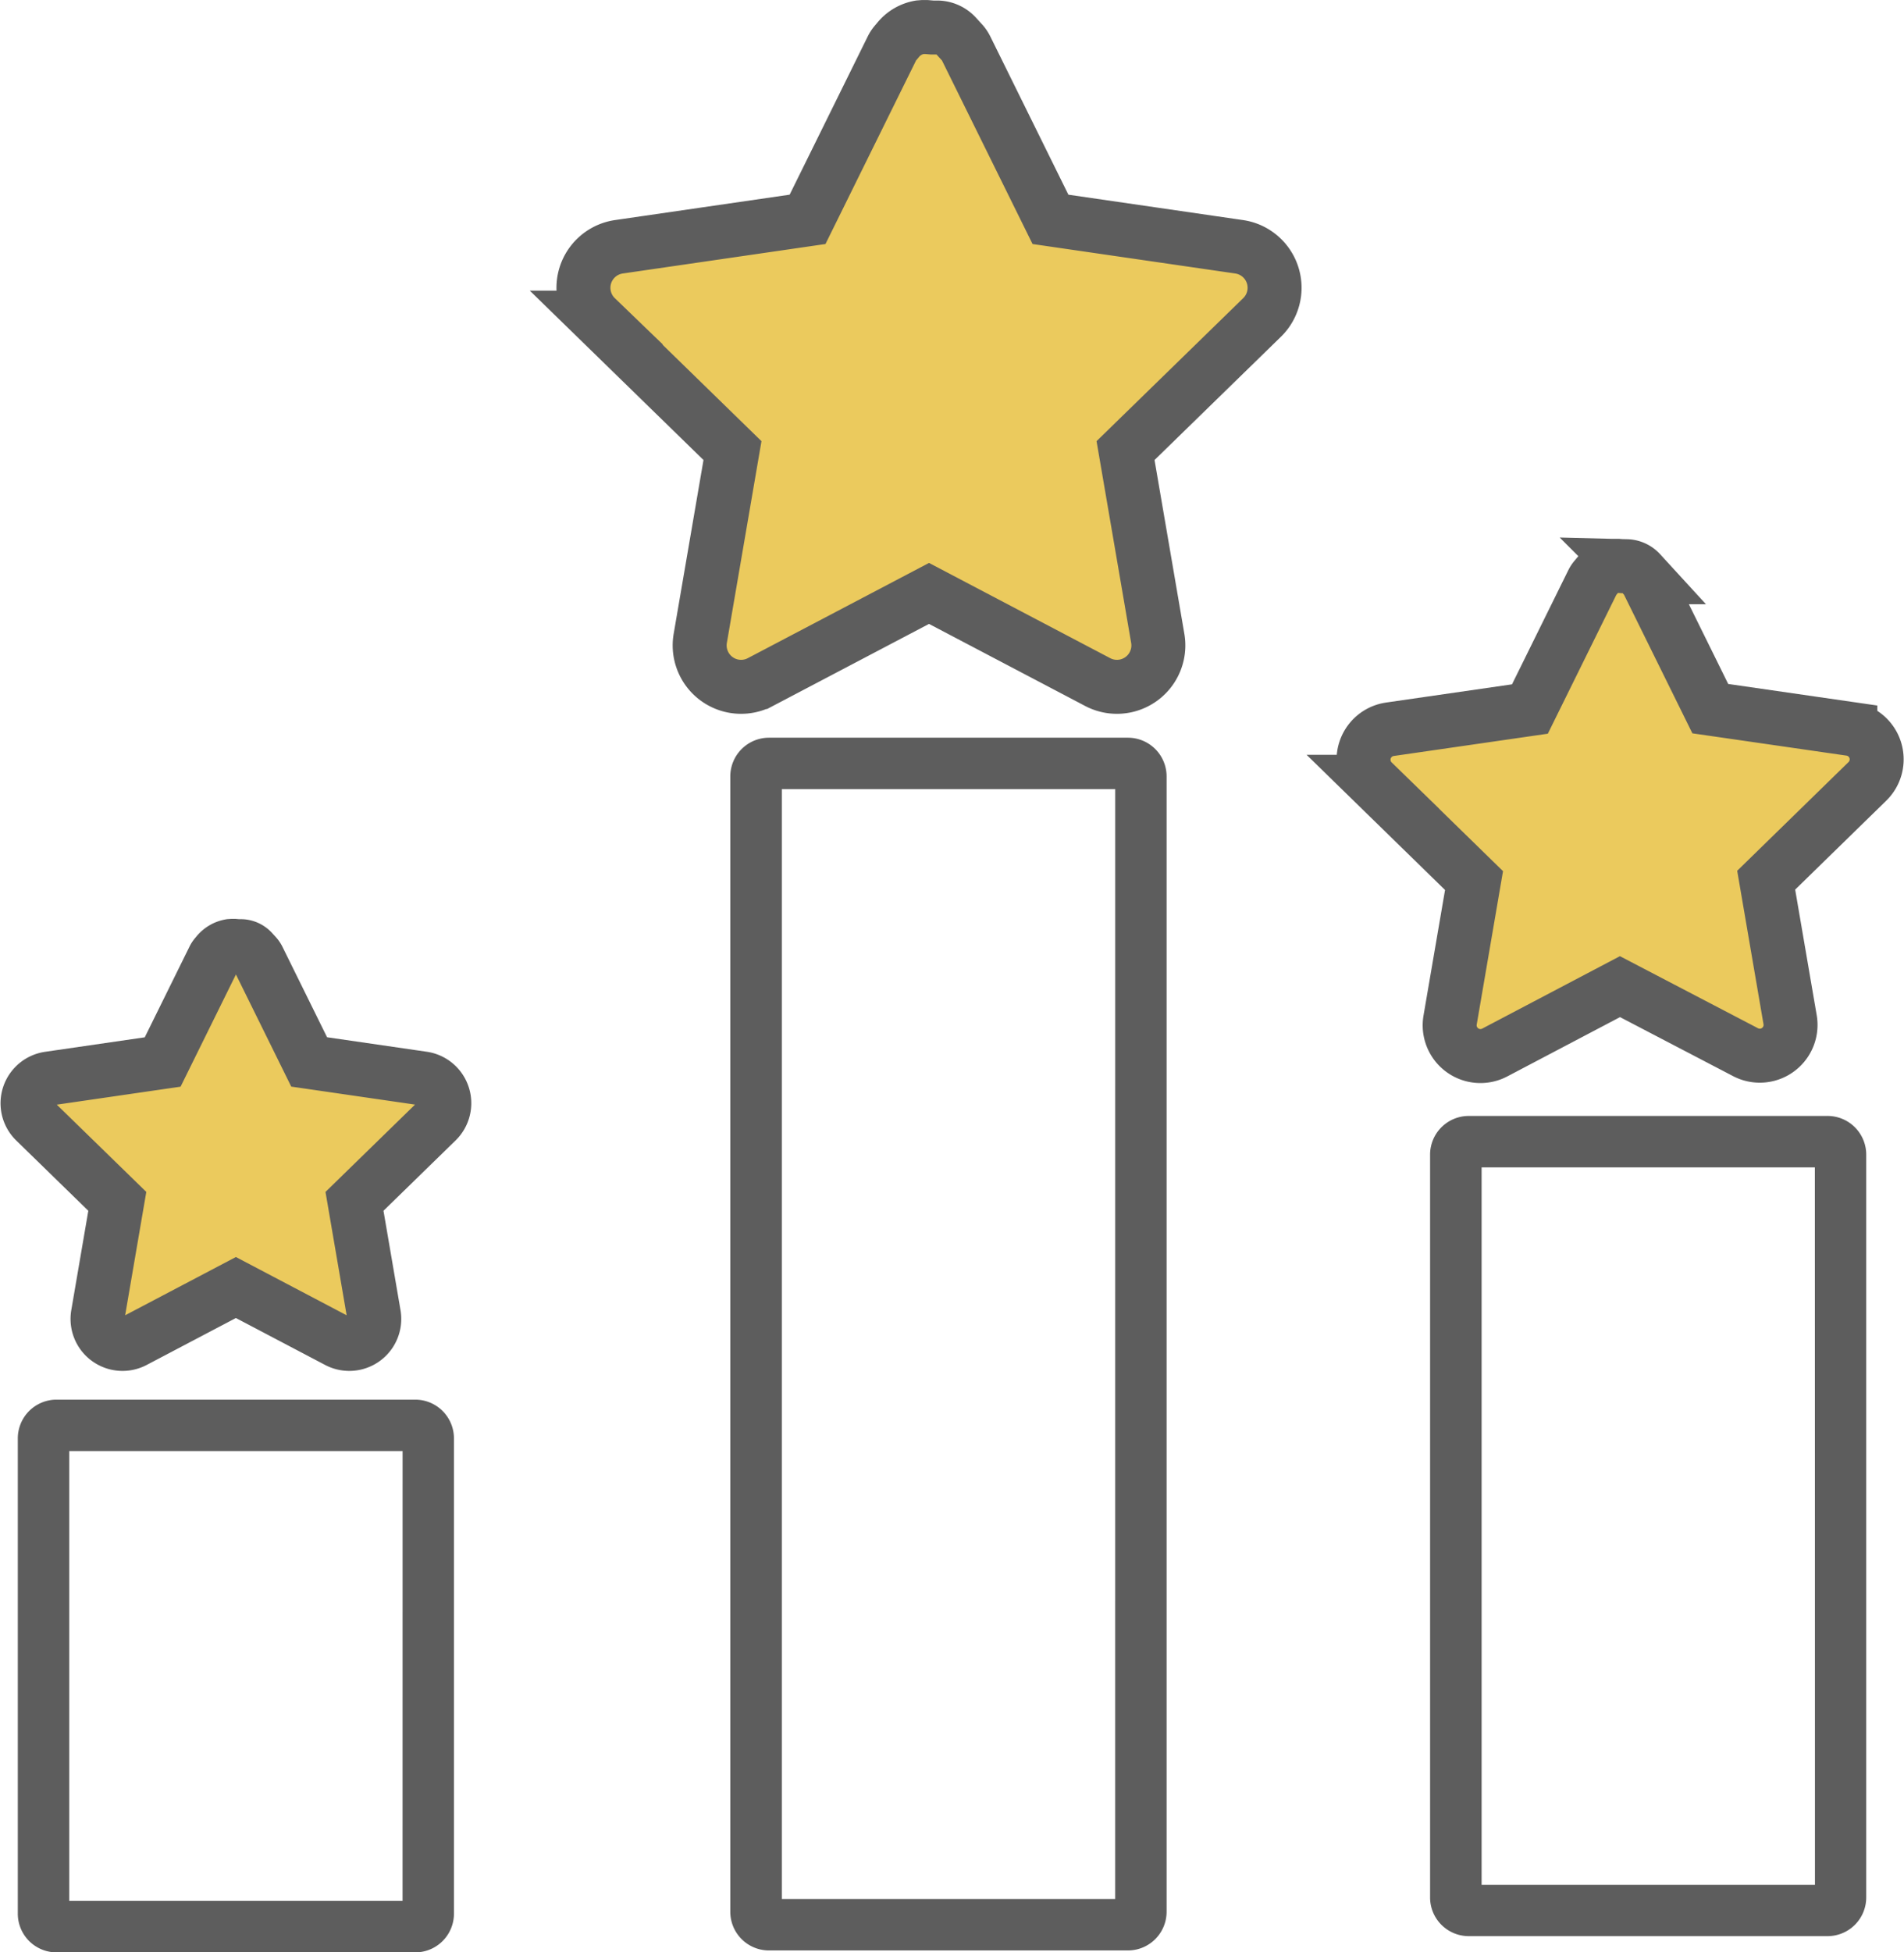
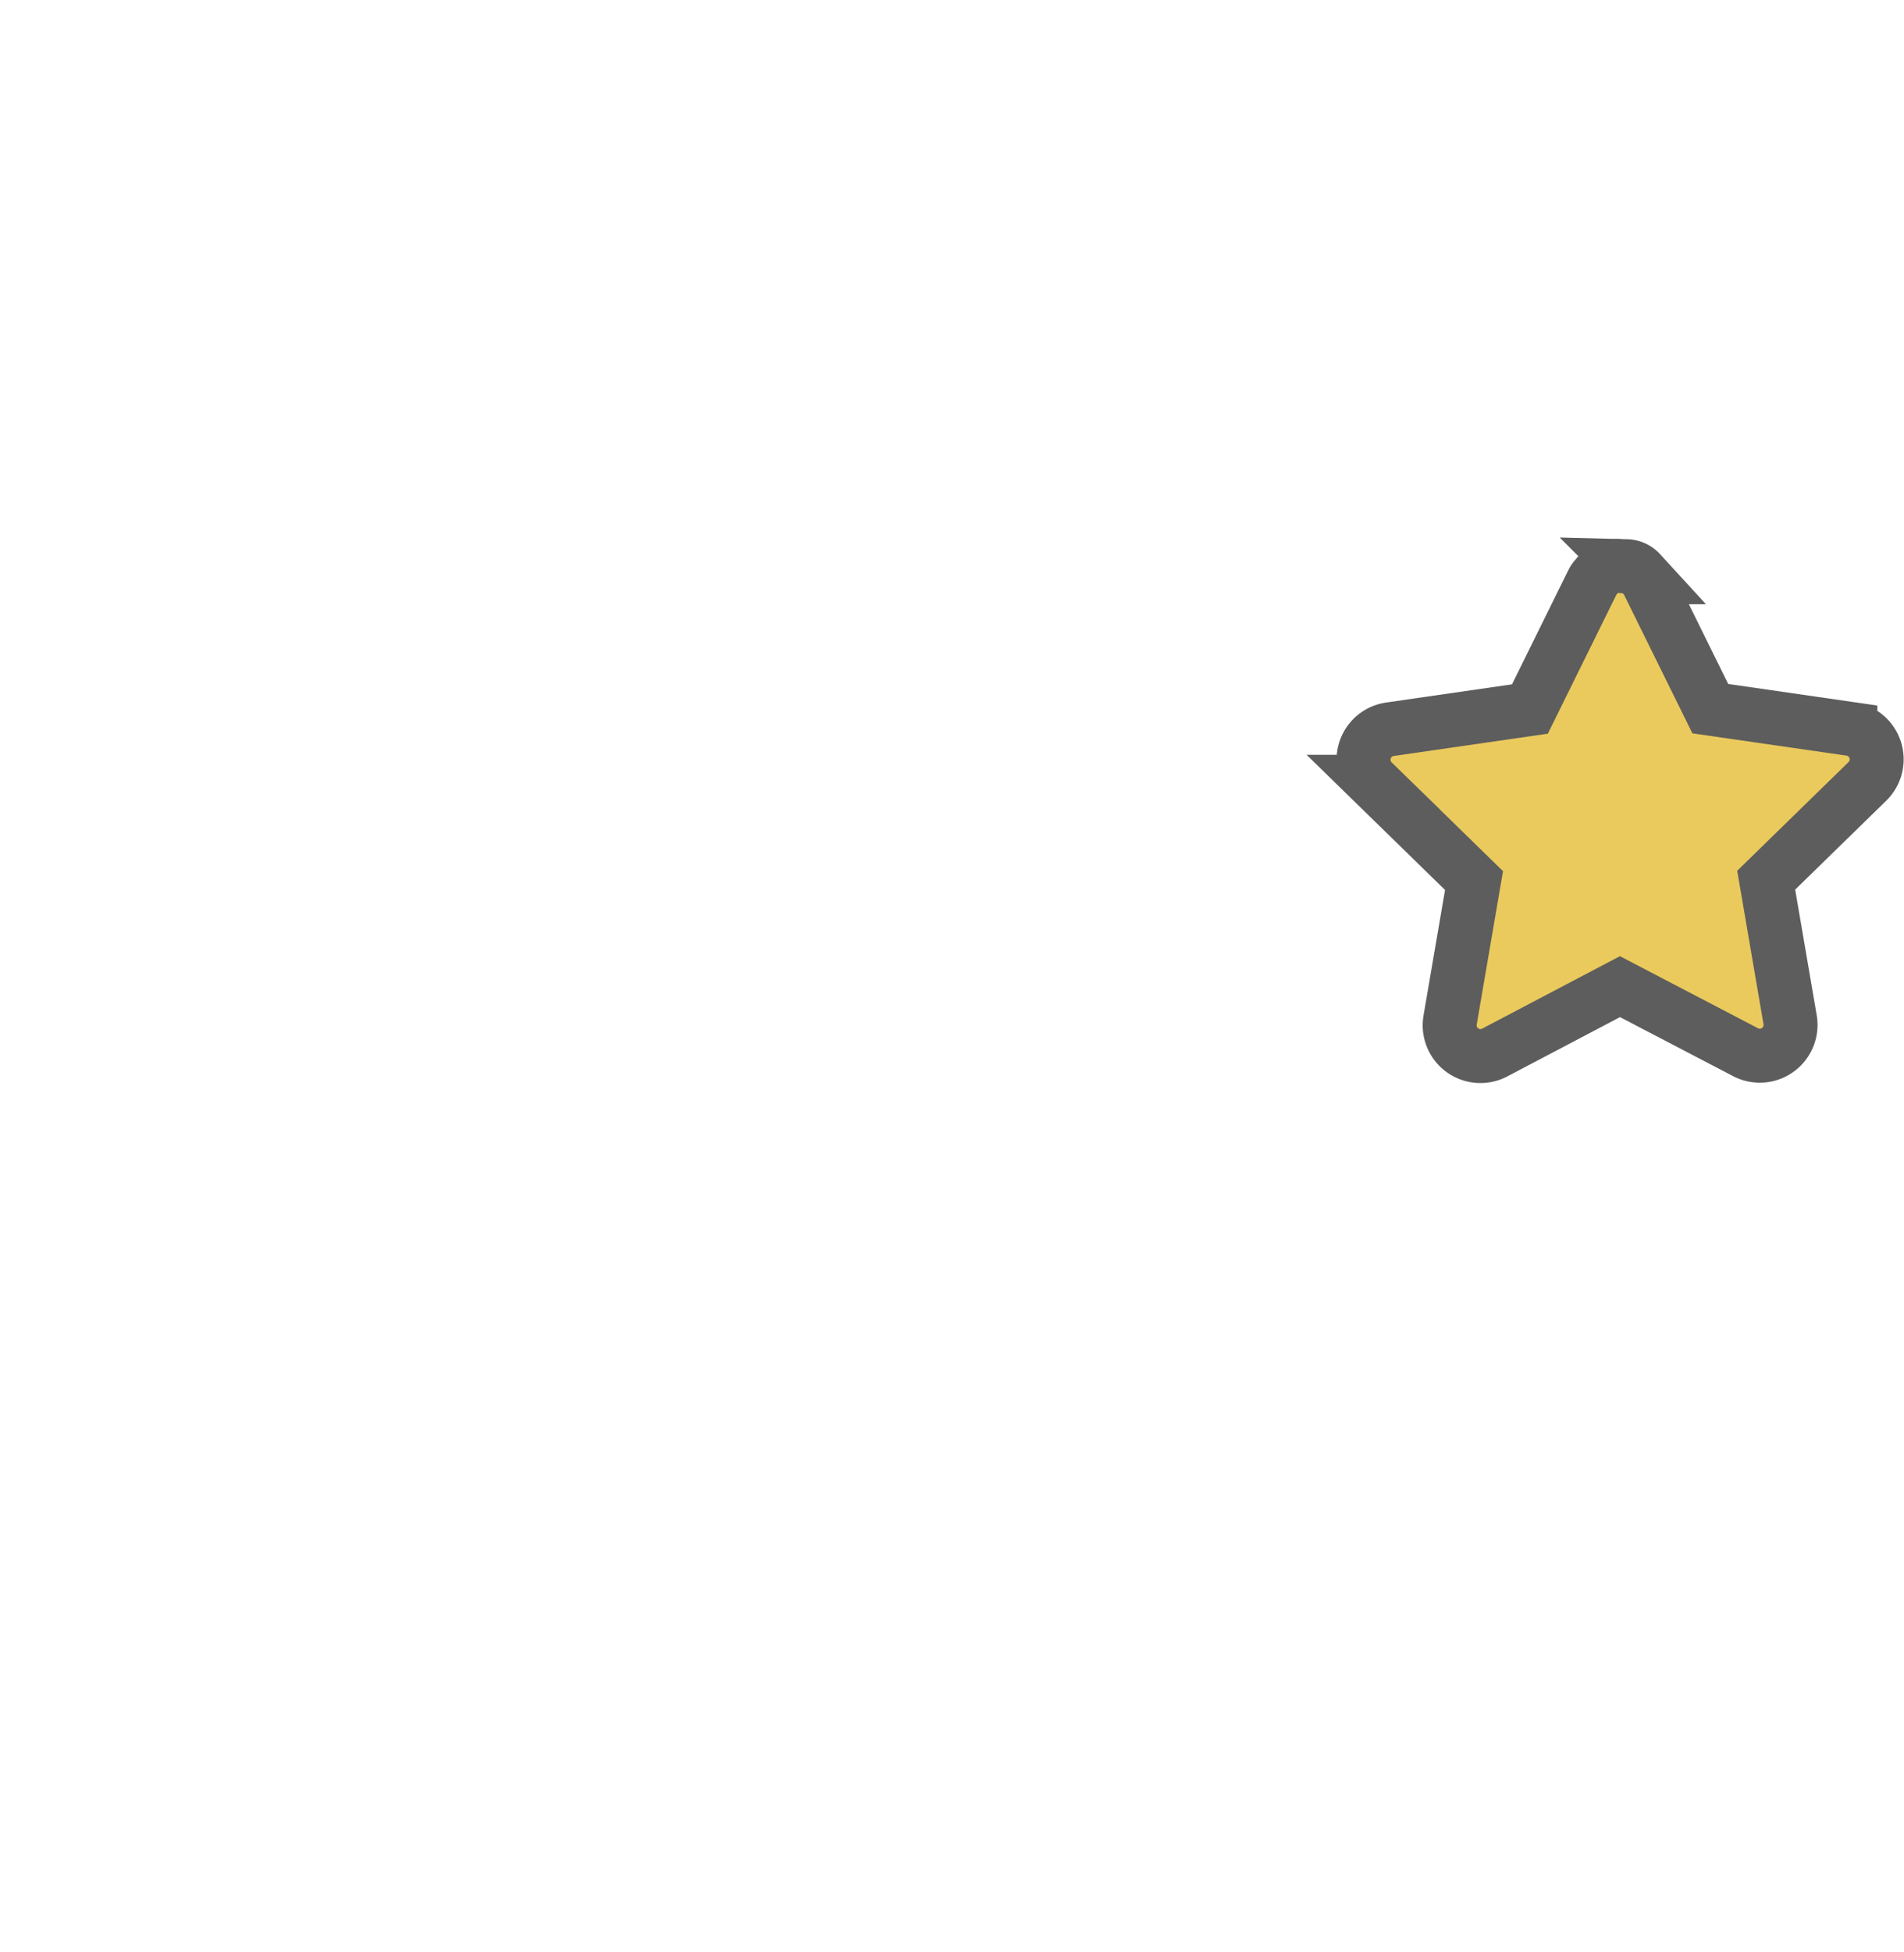
<svg xmlns="http://www.w3.org/2000/svg" width="56.451" height="57.861" viewBox="0 0 56.451 57.861">
  <g id="noun-competition-2024529" transform="translate(-5.66 -3.615)">
    <g id="Group_165954" data-name="Group 165954" transform="translate(6.473 4.416)">
-       <path id="Path_9119" data-name="Path 9119" d="M18.088,361.579a.848.848,0,0,1,.847.848v14.085a.847.847,0,0,1-.847.848H7.452a.847.847,0,0,1-.848-.847V362.427a.848.848,0,0,1,.848-.848Zm-.076.924H7.528v13.932H18.011Z" transform="translate(-6.589 -320.599)" fill="#5d5d5d" stroke="#5d5d5d" stroke-width="0.6" />
-       <path id="Path_9120" data-name="Path 9120" d="M380.656,292.928a.847.847,0,0,1,.847.847v22.013a.847.847,0,0,1-.848.848H370.02a.847.847,0,0,1-.848-.847V293.775a.847.847,0,0,1,.847-.847Zm-.076.924H370.1v21.861h10.483Z" transform="translate(-327.285 -260.356)" fill="#5d5d5d" stroke="#5d5d5d" stroke-width="0.6" />
-       <path id="Path_9121" data-name="Path 9121" d="M201.041,192.2a.847.847,0,0,1,.847.848v33.646a.847.847,0,0,1-.848.848H190.4a.847.847,0,0,1-.848-.848V193.047a.848.848,0,0,1,.847-.847Zm-.076.924H190.481v33.493h10.483Z" transform="translate(-168.413 -170.838)" fill="#5d5d5d" stroke="#5d5d5d" stroke-width="0.6" />
-       <path id="Path_9124" data-name="Path 9124" d="M12.546,256.228h.06l.106.009h.019l.077,0a.462.462,0,0,1,.329.15l.107.117a.468.468,0,0,1,.074.108l1.508,3.056,3.372.49a.741.741,0,0,1,.411,1.264L16.17,263.8l.576,3.359a.741.741,0,0,1-1.076.781l-3.016-1.586-3.016,1.586a.741.741,0,0,1-1.076-.781l.576-3.359L6.7,261.424a.741.741,0,0,1,.411-1.264l3.372-.49,1.508-3.056a.462.462,0,0,1,.064-.1l.042-.05a.639.639,0,0,1,.39-.232Z" transform="translate(-6.473 -228.997)" fill="#ebca5d" stroke="#5d5d5d" stroke-width="1.6" />
-       <path id="Path_9125" data-name="Path 9125" d="M16.535,256.228h.1l.176.015h.032l.128,0a.766.766,0,0,1,.545.248l.177.194a.772.772,0,0,1,.122.179l2.5,5.064,5.588.812a1.228,1.228,0,0,1,.681,2.1l-4.043,3.941.955,5.565a1.228,1.228,0,0,1-1.782,1.295l-5-2.627-5,2.627a1.228,1.228,0,0,1-1.782-1.295l.955-5.565-4.043-3.941a1.228,1.228,0,0,1,.681-2.1l5.588-.812,2.5-5.064a.764.764,0,0,1,.106-.161l.07-.083a1.059,1.059,0,0,1,.647-.384Z" transform="translate(10.017 -256.228)" fill="#ebca5d" stroke="#5d5d5d" stroke-width="1.6" />
      <path id="Path_9126" data-name="Path 9126" d="M13.947,256.228h.074l.131.011h.023l.1,0a.569.569,0,0,1,.405.184l.132.144a.573.573,0,0,1,.091.133l1.856,3.761,4.151.6a.912.912,0,0,1,.506,1.556l-3,2.928.709,4.134a.912.912,0,0,1-1.324.962L14.081,268.7l-3.712,1.952a.912.912,0,0,1-1.324-.962l.709-4.134-3-2.928a.912.912,0,0,1,.506-1.556l4.151-.6,1.856-3.761a.569.569,0,0,1,.079-.119l.052-.062a.787.787,0,0,1,.48-.285Z" transform="translate(33.136 -240.26)" fill="#ebca5d" stroke="#5d5d5d" stroke-width="1.6" />
    </g>
  </g>
</svg>